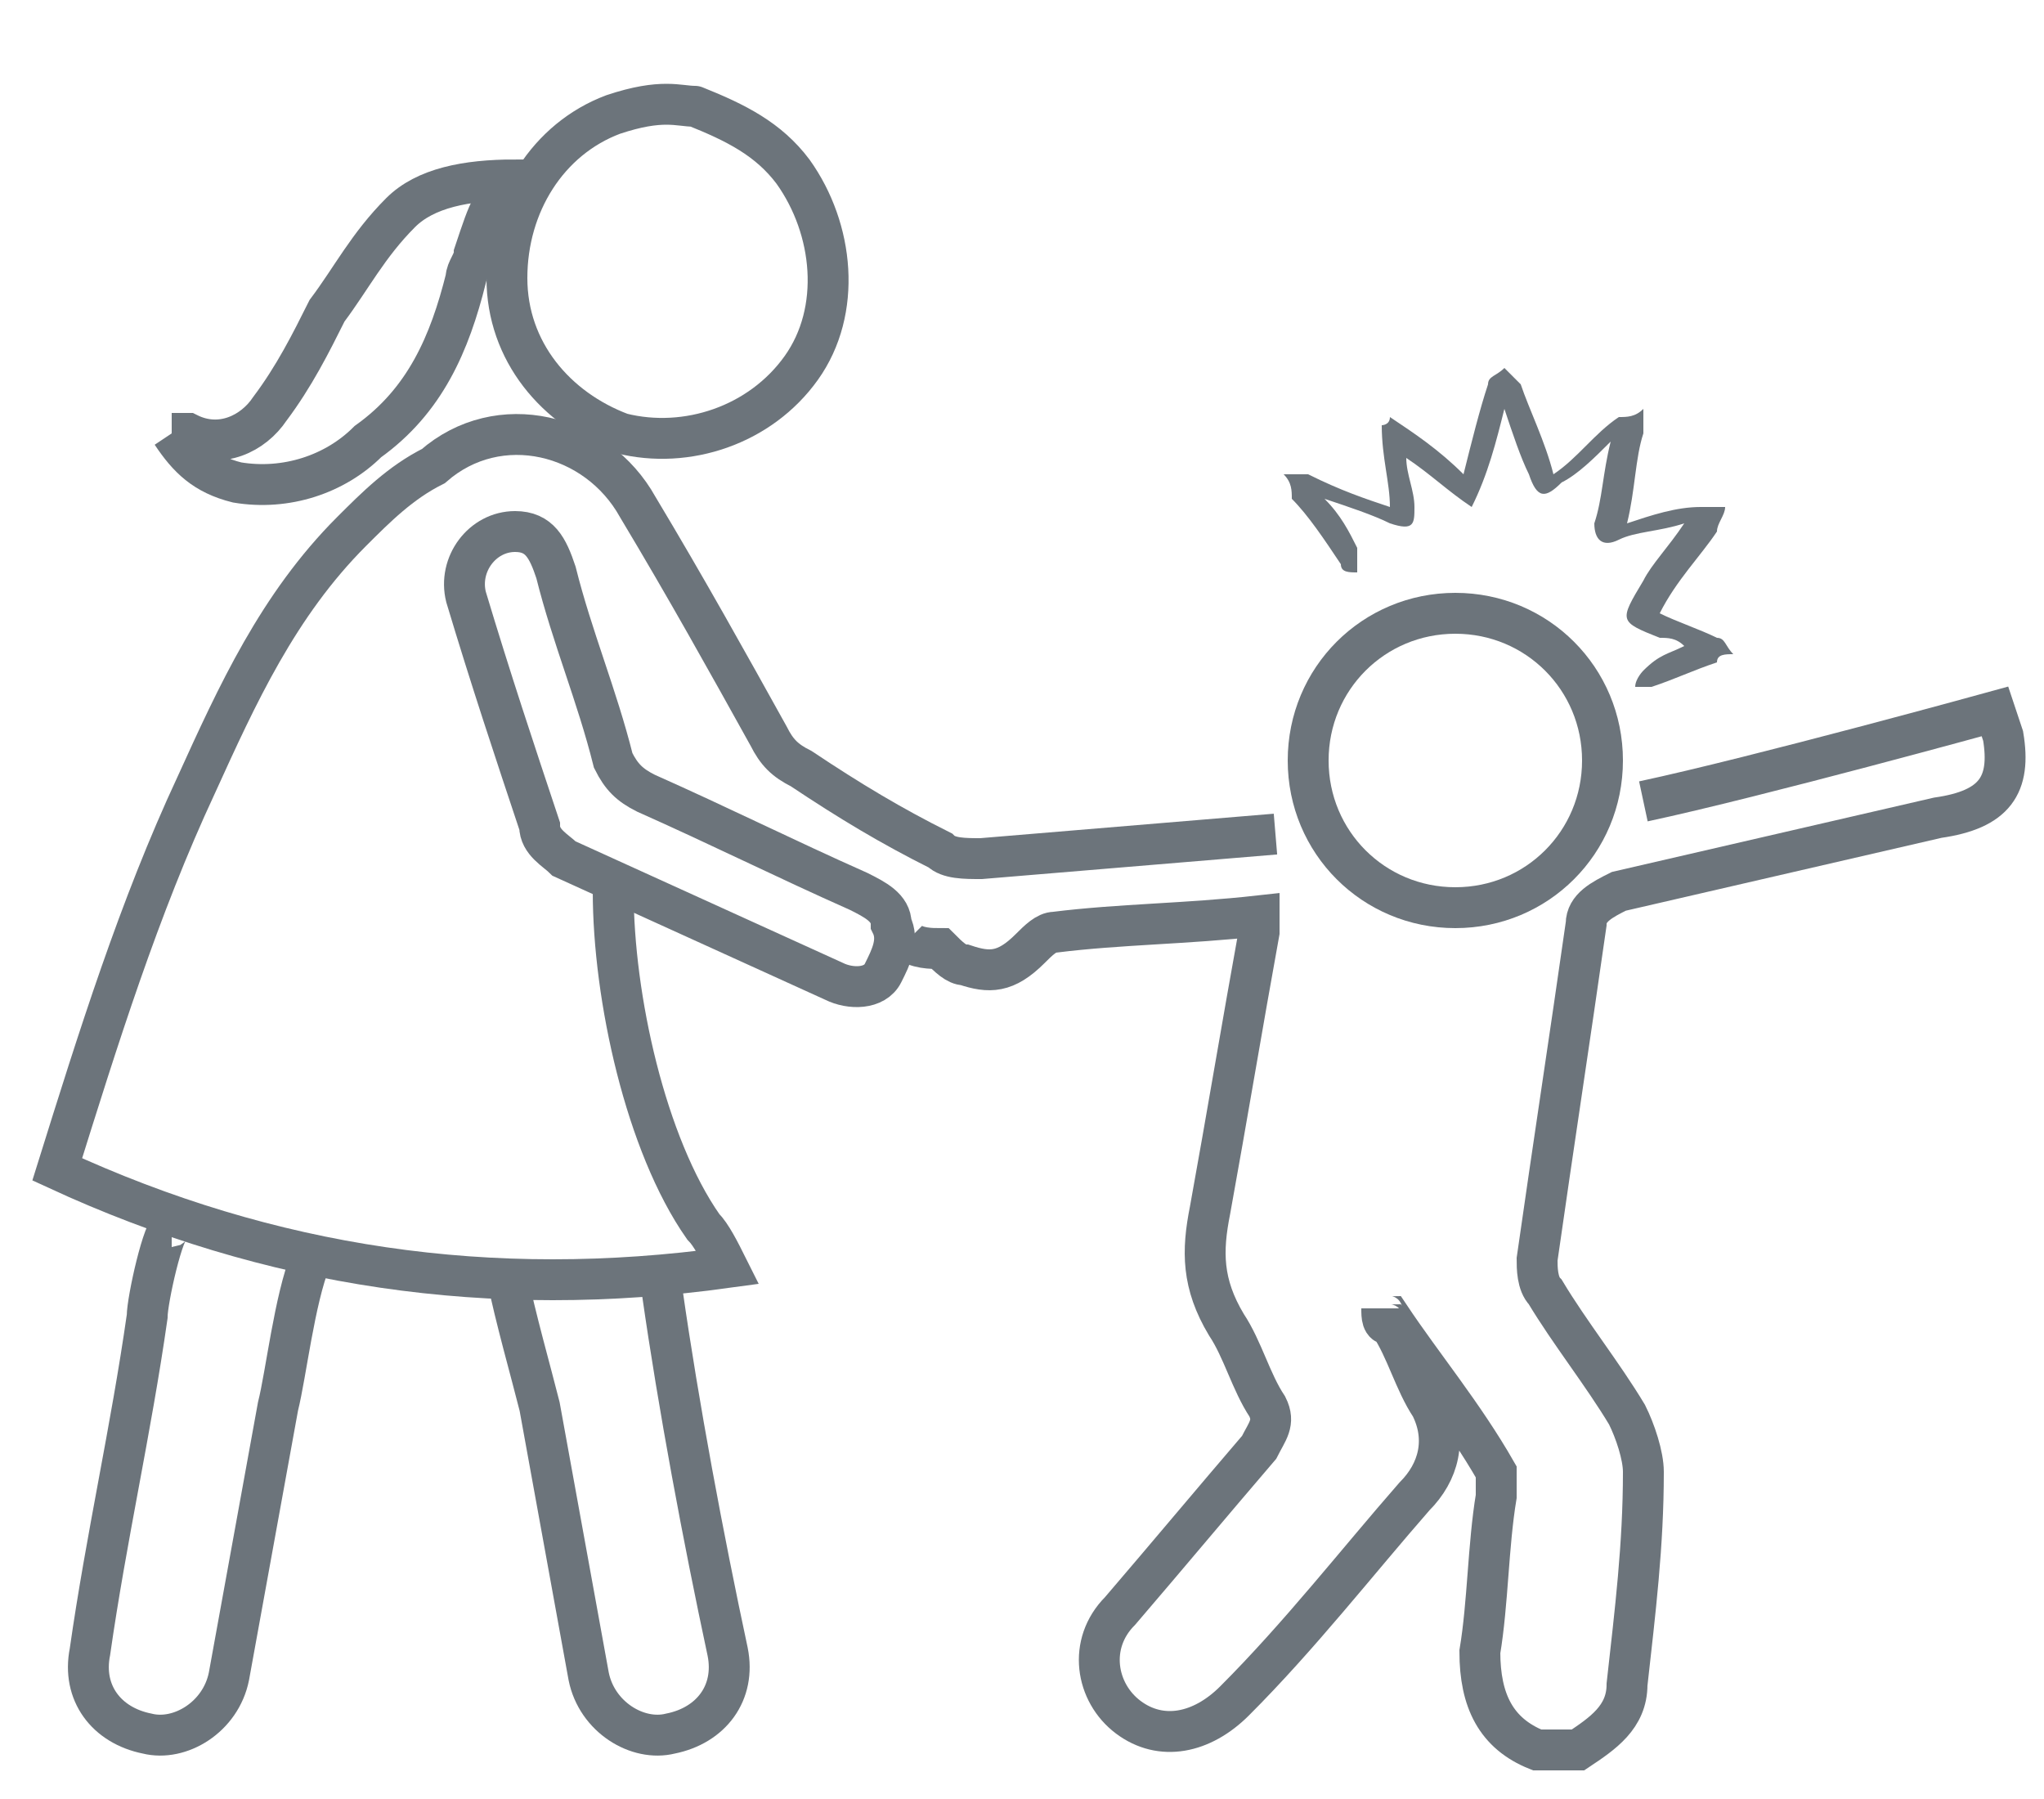
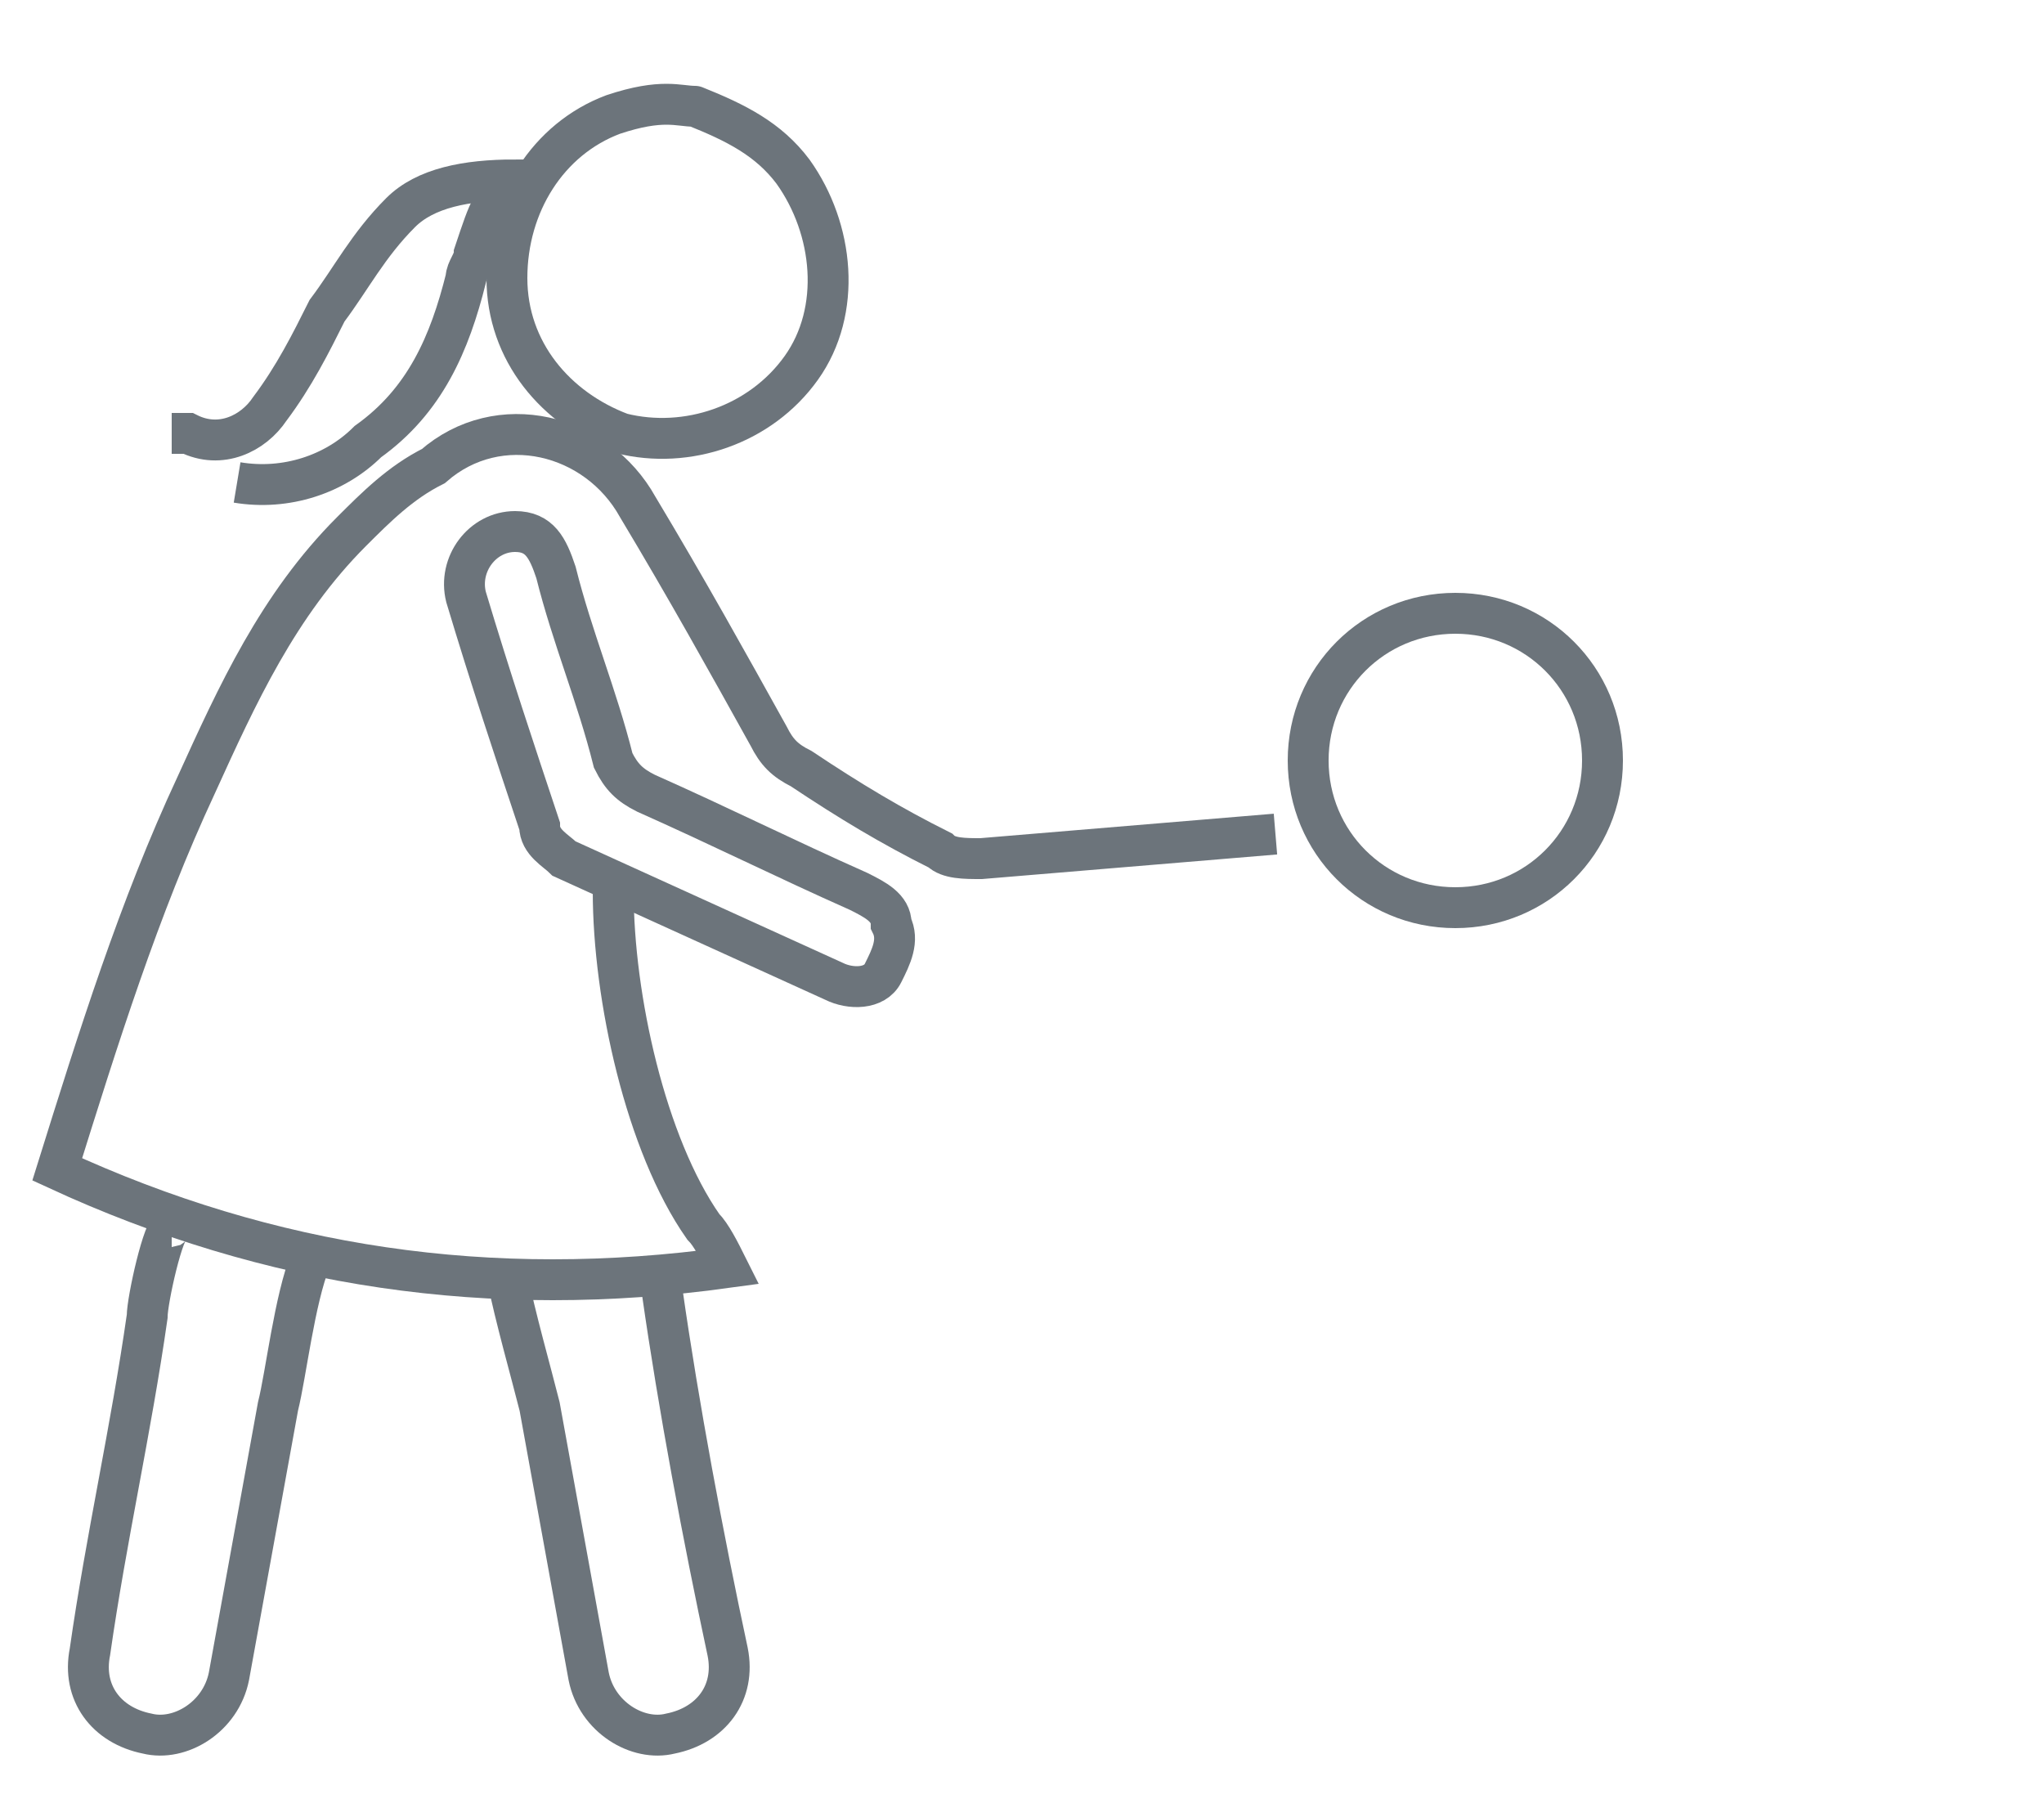
<svg xmlns="http://www.w3.org/2000/svg" version="1.1" id="Layer_1" x="0px" y="0px" viewBox="0 0 25 22" style="enable-background:new 0 0 25 22;" xml:space="preserve">
  <style type="text/css">
	.st0{fill:#FFFFFF;}
	.st1{fill:#34B4CD;}
	.st2{fill:none;}
	.st3{fill:#E21024;}
	.st4{fill:#6C747B;}
	.st5{fill:none;stroke:#FFFFFF;stroke-width:0.195;stroke-miterlimit:10;}
	.st6{fill:#D91A21;}
	.st7{fill:none;stroke:#FFFFFF;stroke-width:0.223;stroke-miterlimit:10;}
	.st8{fill:#9C9B9B;}
	.st9{fill:#AEABAE;}
	.st10{fill:#605A58;}
	.st11{fill:none;stroke:#6C747B;stroke-miterlimit:10;}
	.st12{fill-rule:evenodd;clip-rule:evenodd;fill:#6C747B;}
	.st13{fill-rule:evenodd;clip-rule:evenodd;fill:#D91A21;}
	.st14{fill:none;stroke:#FFFFFF;stroke-width:7.800000e-02;stroke-miterlimit:10;}
	.st15{fill-rule:evenodd;clip-rule:evenodd;fill:#AEABAE;}
	.st16{fill:none;stroke:#605A58;stroke-width:0.377;stroke-miterlimit:10;}
	.st17{fill:none;stroke:#FFFFFF;stroke-width:0.557;stroke-miterlimit:10;}
	.st18{fill:#6C6DA4;}
	.st19{fill-rule:evenodd;clip-rule:evenodd;fill:#FFFFFF;}
	.st20{fill-rule:evenodd;clip-rule:evenodd;fill:#1D3358;}
	.st21{fill-rule:evenodd;clip-rule:evenodd;fill:#63B7B3;}
	.st22{fill:#63B7B3;}
	.st23{fill-rule:evenodd;clip-rule:evenodd;fill:none;stroke:#6C747B;stroke-width:0.5;stroke-miterlimit:10;}
	.st24{fill-rule:evenodd;clip-rule:evenodd;fill:none;stroke:#6C747B;stroke-width:0.5;stroke-linecap:round;stroke-miterlimit:10;}
	.st25{fill:none;stroke:#6C747B;stroke-width:0.6;stroke-miterlimit:10;}
	.st26{fill-rule:evenodd;clip-rule:evenodd;fill:none;stroke:#6C747B;stroke-width:0.6;stroke-miterlimit:10;}
	
		.st27{fill-rule:evenodd;clip-rule:evenodd;fill:none;stroke:#6C747B;stroke-width:0.6;stroke-linecap:round;stroke-linejoin:round;stroke-miterlimit:10;}
	.st28{clip-path:url(#SVGID_2_);fill:none;stroke:#6C747B;stroke-miterlimit:10;}
	.st29{clip-path:url(#SVGID_4_);fill:none;stroke:#6C747B;stroke-miterlimit:10;}
	.st30{fill:#C6C6C5;}
	.st31{fill:#F5F5F6;}
	.st32{fill:#D3111C;}
	.st33{fill:#284B9A;}
	.st34{fill:#B1B1B1;}
	.st35{clip-path:url(#SVGID_6_);fill:#FFFFFF;}
	.st36{fill:#9CD6EF;}
	.st37{fill:#00A164;}
	.st38{clip-path:url(#SVGID_8_);fill:#00A164;}
	.st39{fill:#9ABECE;}
</style>
  <g>
-     <path class="st23" d="M20.1,9.8c1.4-0.3,4.3-1.1,4.3-1.1L24.5,9c0.1,0.6-0.1,0.9-0.8,1c-1.3,0.3-2.6,0.6-3.9,0.9   c-0.2,0.1-0.4,0.2-0.4,0.4c-0.2,1.4-0.4,2.7-0.6,4.1c0,0.1,0,0.3,0.1,0.4c0.3,0.5,0.7,1,1,1.5c0.1,0.2,0.2,0.5,0.2,0.7   c0,0.9-0.1,1.7-0.2,2.6c0,0.4-0.3,0.6-0.6,0.8h-0.5c-0.5-0.2-0.7-0.6-0.7-1.2c0.1-0.6,0.1-1.3,0.2-1.9c0-0.1,0-0.2,0-0.3   c-0.4-0.7-0.9-1.3-1.3-1.9c0,0-0.1,0-0.1-0.1c0,0.1,0,0.2,0.1,0.2c0.2,0.3,0.3,0.7,0.5,1c0.2,0.4,0.1,0.8-0.2,1.1   c-0.7,0.8-1.4,1.7-2.2,2.5c-0.4,0.4-0.9,0.5-1.3,0.2c-0.4-0.3-0.5-0.9-0.1-1.3c0.6-0.7,1.1-1.3,1.7-2c0.1-0.2,0.2-0.3,0.1-0.5   c-0.2-0.3-0.3-0.7-0.5-1c-0.3-0.5-0.3-0.9-0.2-1.4c0.2-1.1,0.4-2.3,0.6-3.4c0-0.1,0-0.1,0-0.2c-0.9,0.1-1.7,0.1-2.5,0.2   c-0.1,0-0.2,0.1-0.3,0.2c-0.3,0.3-0.5,0.3-0.8,0.2c-0.1,0-0.2-0.1-0.3-0.2c-0.1,0-0.3,0-0.4-0.1" />
    <path class="st23" d="M7.5,10.9c0,1.3,0.4,3.1,1.1,4.1c0.1,0.1,0.2,0.3,0.3,0.5c-2.9,0.4-5.6,0-8.2-1.2c0.5-1.6,1-3.2,1.7-4.7   c0.5-1.1,1-2.2,1.9-3.1c0.3-0.3,0.6-0.6,1-0.8C6.1,5,7.3,5.3,7.8,6.2C8.4,7.2,8.9,8.1,9.4,9c0.1,0.2,0.2,0.3,0.4,0.4   c0.6,0.4,1.1,0.7,1.7,1c0.1,0.1,0.3,0.1,0.5,0.1c1.2-0.1,2.4-0.2,3.6-0.3" />
    <path class="st24" d="M8.5,1.3C9,1.5,9.4,1.7,9.7,2.1c0.5,0.7,0.6,1.7,0.1,2.4c-0.5,0.7-1.4,1-2.2,0.8C6.8,5,6.2,4.3,6.2,3.4   c0-0.9,0.5-1.7,1.3-2C8.1,1.2,8.3,1.3,8.5,1.3" />
    <path class="st23" d="M19.6,9.3c0,1-0.8,1.8-1.8,1.8c-1,0-1.8-0.8-1.8-1.8c0-1,0.8-1.8,1.8-1.8C18.8,7.5,19.6,8.3,19.6,9.3" />
    <path class="st23" d="M8.1,15.8c0.2,1.4,0.5,3,0.8,4.4c0.1,0.5-0.2,0.9-0.7,1c-0.4,0.1-0.9-0.2-1-0.7c-0.2-1.1-0.4-2.2-0.6-3.3   c-0.1-0.4-0.3-1.1-0.4-1.6" />
    <path class="st23" d="M2.1,15c-0.1,0-0.3,0.9-0.3,1.1c-0.2,1.4-0.5,2.7-0.7,4.1c-0.1,0.5,0.2,0.9,0.7,1c0.4,0.1,0.9-0.2,1-0.7   c0.2-1.1,0.4-2.2,0.6-3.3c0.1-0.4,0.2-1.3,0.4-1.8" />
    <path class="st23" d="M6.3,6.5c0.3,0,0.4,0.2,0.5,0.5c0.2,0.8,0.5,1.5,0.7,2.3c0.1,0.2,0.2,0.3,0.4,0.4c0.9,0.4,1.7,0.8,2.6,1.2   c0.2,0.1,0.4,0.2,0.4,0.4c0.1,0.2,0,0.4-0.1,0.6c-0.1,0.2-0.4,0.2-0.6,0.1c-1.1-0.5-2.2-1-3.3-1.5c-0.1-0.1-0.3-0.2-0.3-0.4   C6.3,9.2,6,8.3,5.7,7.3C5.6,6.9,5.9,6.5,6.3,6.5" />
-     <path class="st23" d="M2.1,5.3c0.1,0,0.1,0,0.2,0c0.4,0.2,0.8,0,1-0.3c0.3-0.4,0.5-0.8,0.7-1.2c0.3-0.4,0.5-0.8,0.9-1.2   c0.3-0.3,0.8-0.4,1.4-0.4C6,2.5,6,2.5,5.8,3.1c0,0.1-0.1,0.2-0.1,0.3C5.5,4.2,5.2,4.9,4.5,5.4C4.1,5.8,3.5,6,2.9,5.9   C2.5,5.8,2.3,5.6,2.1,5.3" />
-     <path class="st12" d="M19,5.8c0.3-0.2,0.5-0.5,0.8-0.7C19.9,5.1,20,5.1,20.1,5c0,0.1,0,0.2,0,0.3C20,5.6,20,6,19.9,6.4   c0.3-0.1,0.6-0.2,0.9-0.2c0.1,0,0.2,0,0.3,0c0,0.1-0.1,0.2-0.1,0.3c-0.2,0.3-0.5,0.6-0.7,1c0.2,0.1,0.5,0.2,0.7,0.3   c0.1,0,0.1,0.1,0.2,0.2C21.1,8,21,8,21,8.1c-0.3,0.1-0.5,0.2-0.8,0.3c-0.1,0-0.2,0-0.2,0c0-0.1,0.1-0.2,0.1-0.2   C20.3,8,20.4,8,20.6,7.9c-0.1-0.1-0.2-0.1-0.3-0.1c-0.5-0.2-0.5-0.2-0.2-0.7c0.1-0.2,0.3-0.4,0.5-0.7c-0.3,0.1-0.6,0.1-0.8,0.2   c-0.2,0.1-0.3,0-0.3-0.2c0.1-0.3,0.1-0.6,0.2-1c-0.2,0.2-0.4,0.4-0.6,0.5c-0.2,0.2-0.3,0.2-0.4-0.1c-0.1-0.2-0.2-0.5-0.3-0.8   c-0.1,0.4-0.2,0.8-0.4,1.2c-0.3-0.2-0.5-0.4-0.8-0.6c0,0.2,0.1,0.4,0.1,0.6c0,0.2,0,0.3-0.3,0.2c-0.2-0.1-0.5-0.2-0.8-0.3   c0.2,0.2,0.3,0.4,0.4,0.6c0,0.1,0,0.2,0,0.3c-0.1,0-0.2,0-0.2-0.1c-0.2-0.3-0.4-0.6-0.6-0.8c0-0.1,0-0.2-0.1-0.3c0.1,0,0.2,0,0.3,0   C16.4,6,16.7,6.1,17,6.2c0-0.3-0.1-0.6-0.1-1c0,0,0.1,0,0.1-0.1c0.3,0.2,0.6,0.4,0.9,0.7c0.1-0.4,0.2-0.8,0.3-1.1   c0-0.1,0.1-0.1,0.2-0.2c0.1,0.1,0.1,0.1,0.2,0.2C18.7,5,18.9,5.4,19,5.8" />
+     <path class="st23" d="M2.1,5.3c0.1,0,0.1,0,0.2,0c0.4,0.2,0.8,0,1-0.3c0.3-0.4,0.5-0.8,0.7-1.2c0.3-0.4,0.5-0.8,0.9-1.2   c0.3-0.3,0.8-0.4,1.4-0.4C6,2.5,6,2.5,5.8,3.1c0,0.1-0.1,0.2-0.1,0.3C5.5,4.2,5.2,4.9,4.5,5.4C4.1,5.8,3.5,6,2.9,5.9   " />
  </g>
</svg>